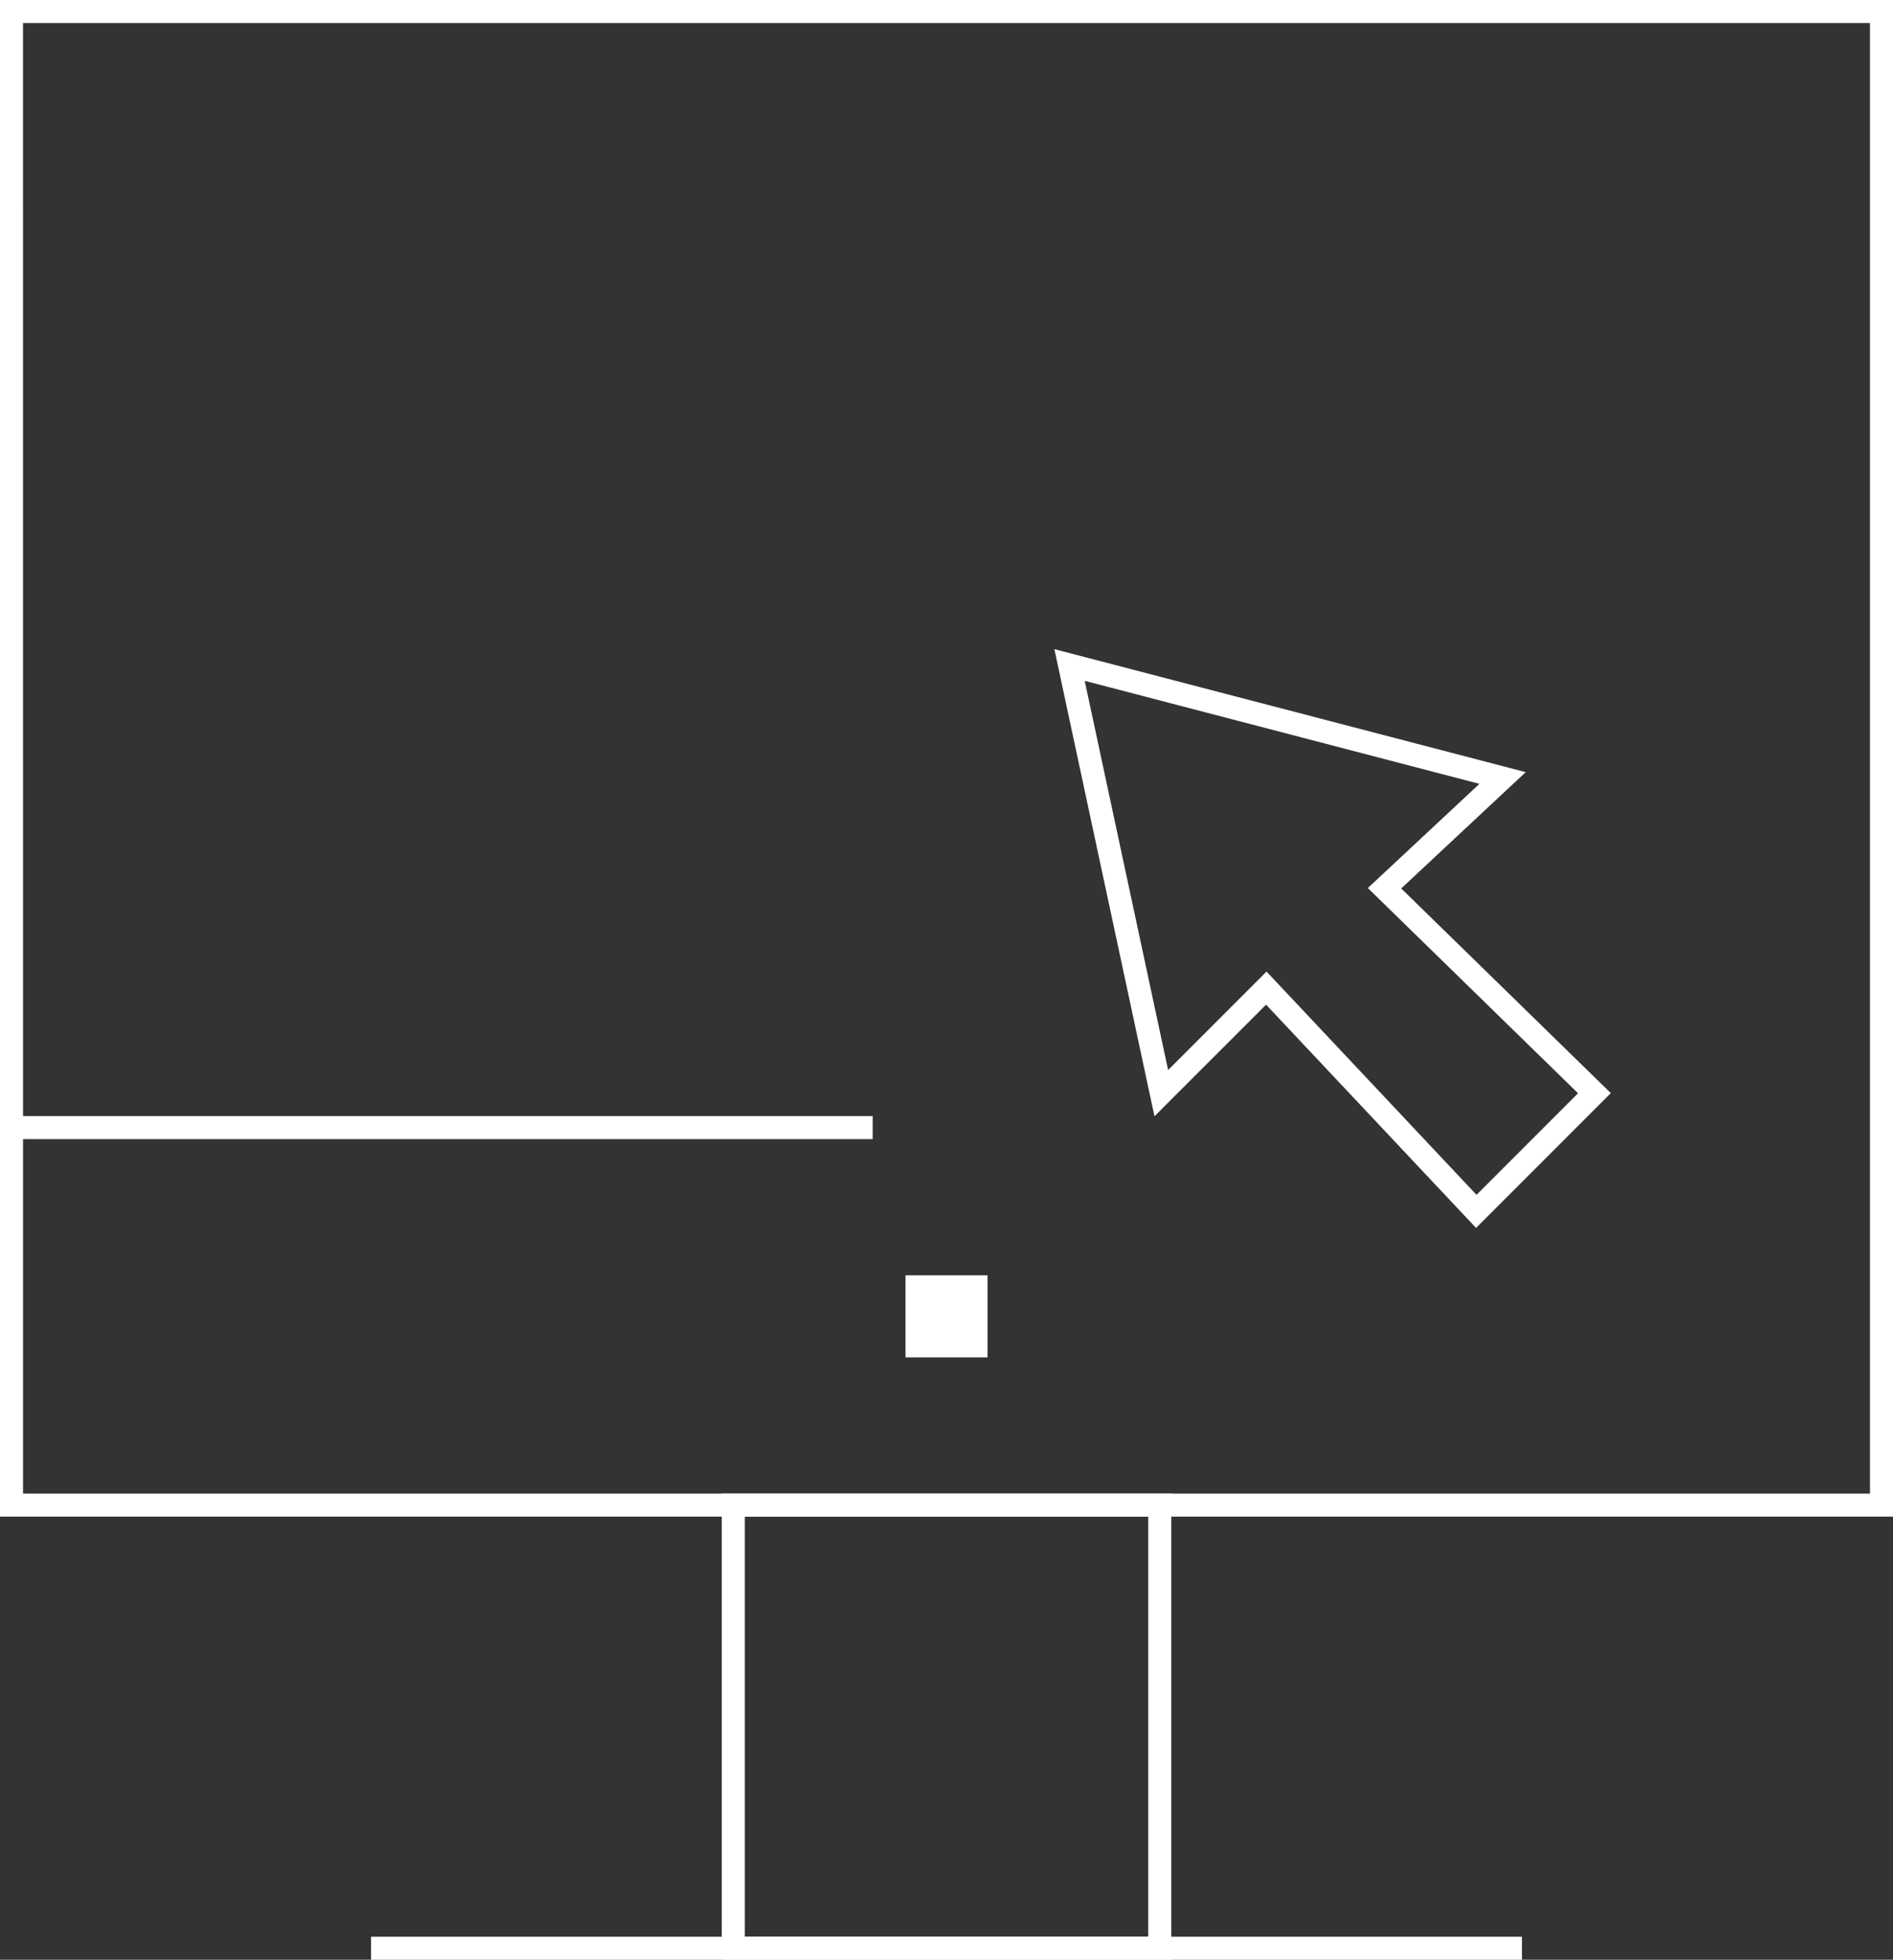
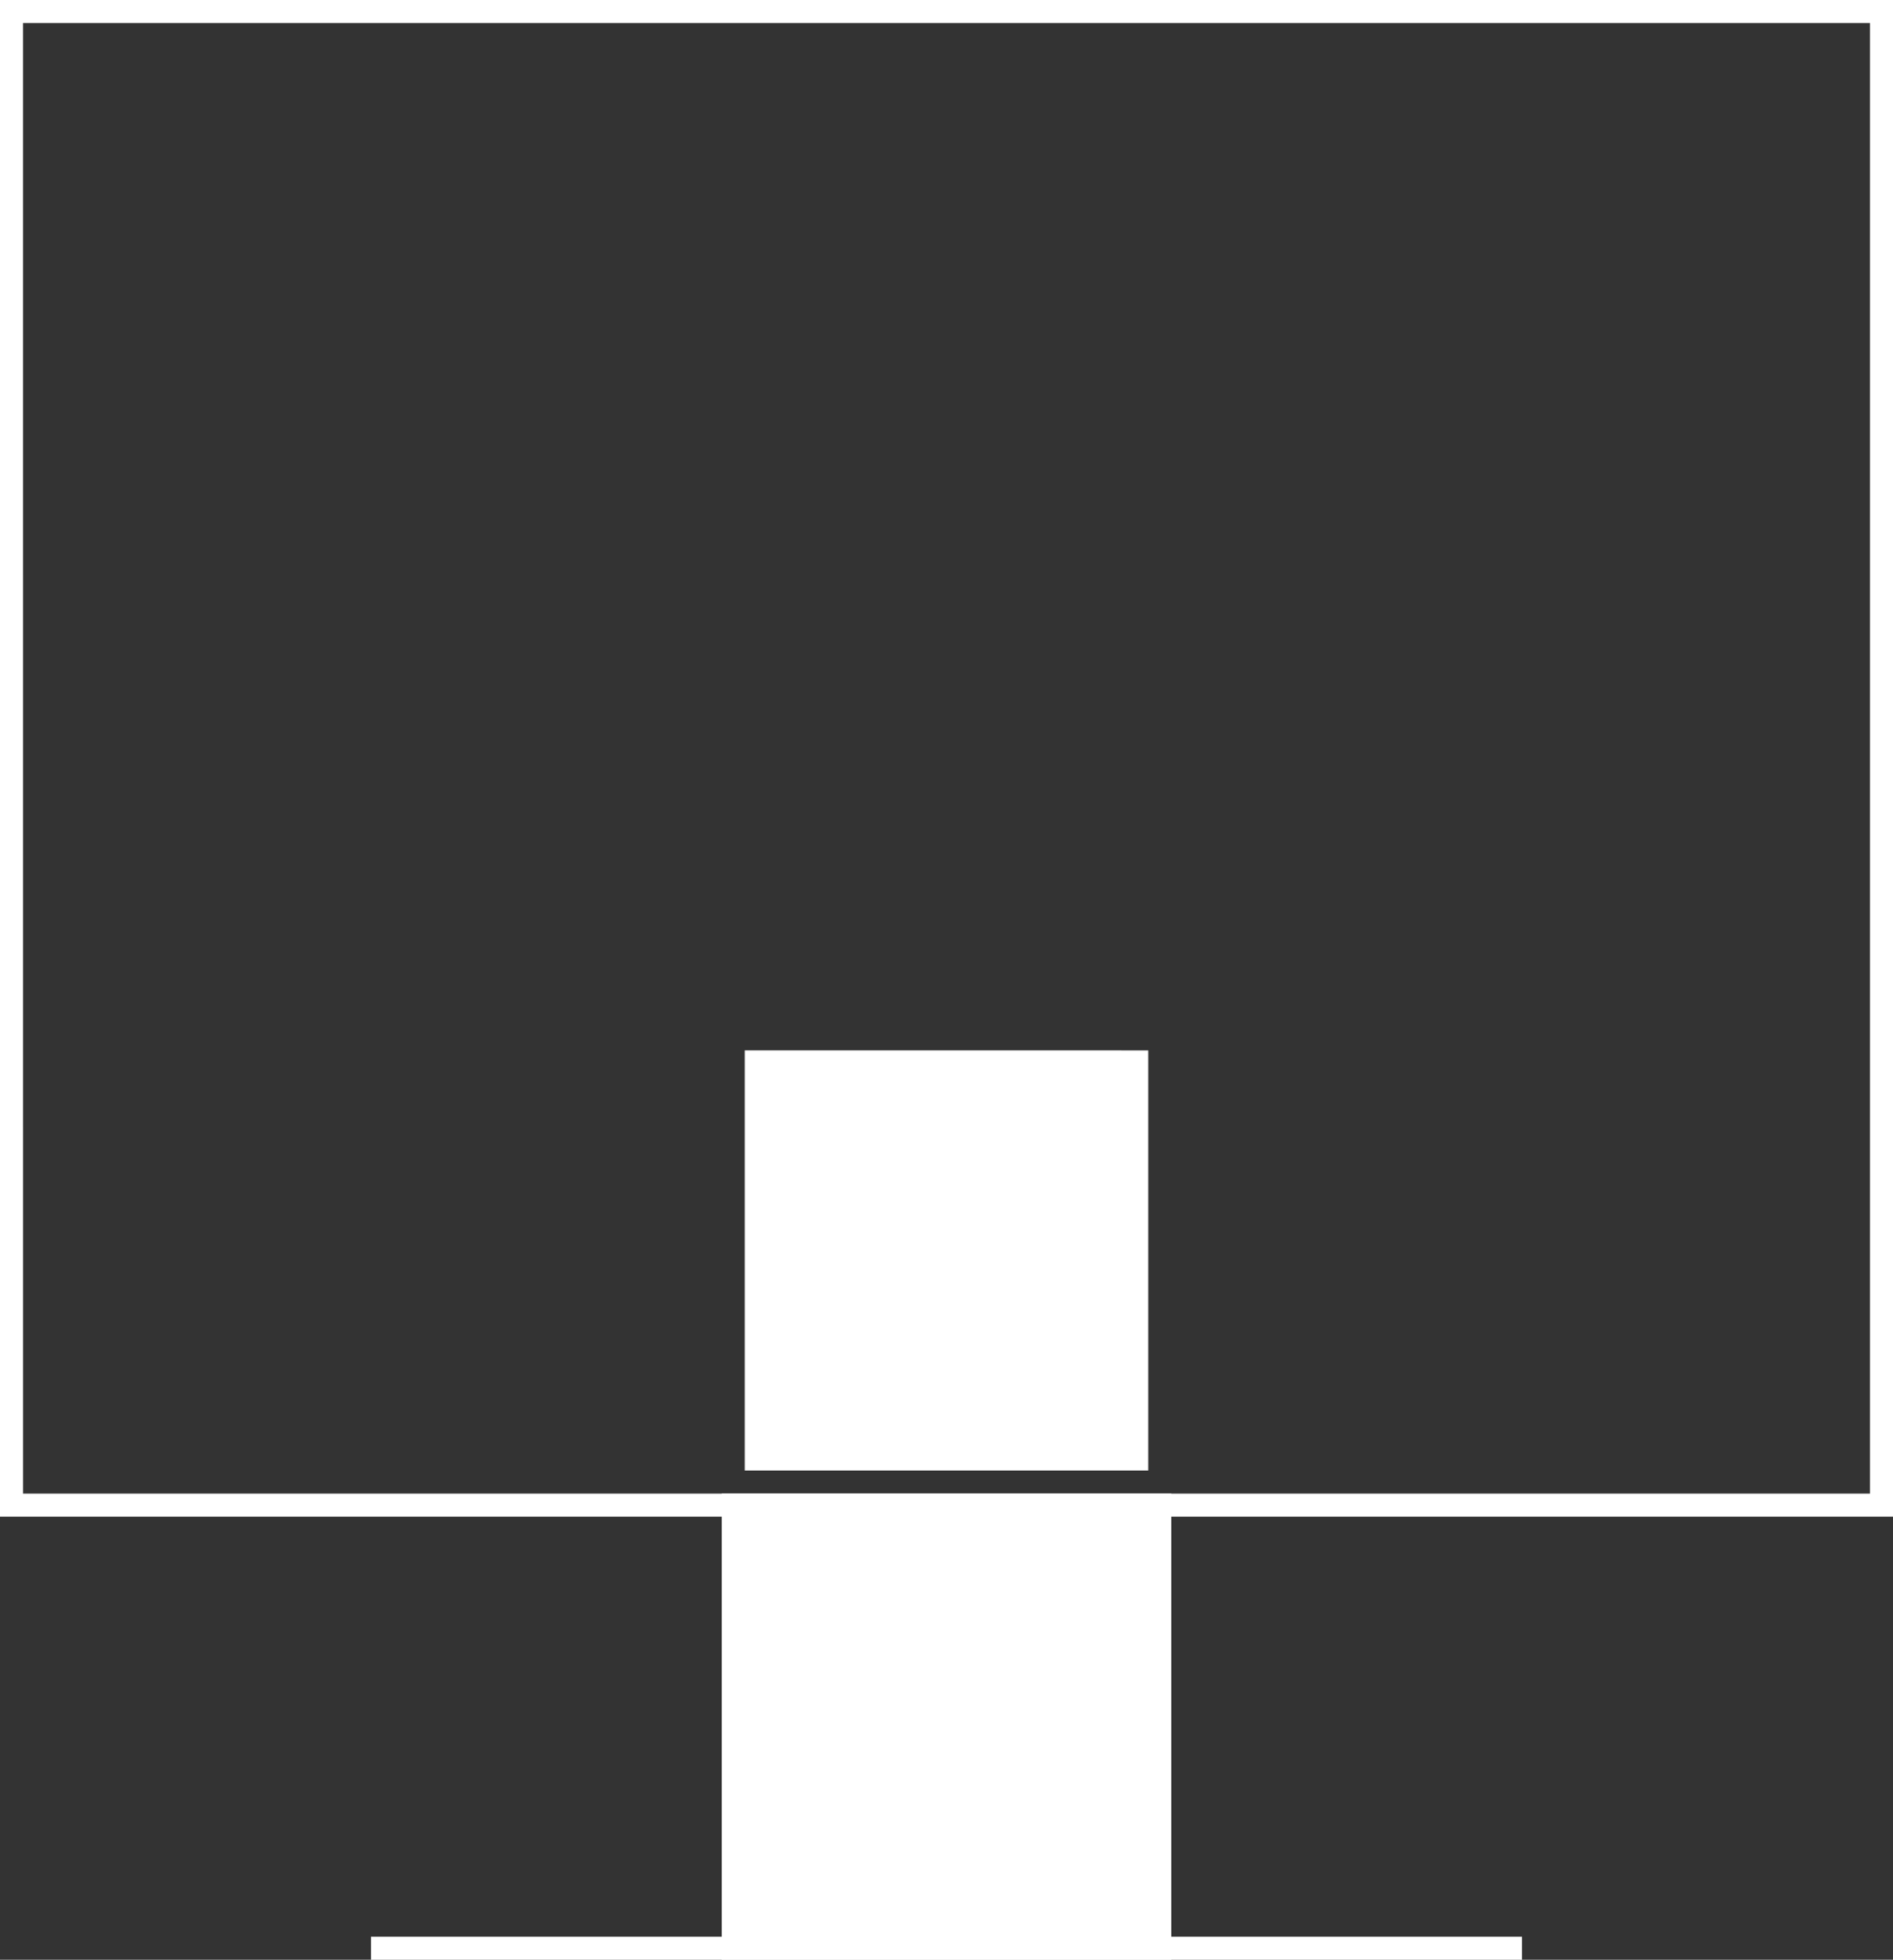
<svg xmlns="http://www.w3.org/2000/svg" width="77.319" height="80" viewBox="0 0 77.319 80">
  <rect x="0" y="0" width="77.319" height="80" fill="#333333" stroke="none" />
  <defs>
    <style>.a{fill:#fff;}</style>
  </defs>
  <g transform="translate(-152.5 -1912.616)">
    <g transform="translate(195.565 1939.114)">
-       <path class="a" d="M215.514,1964.418l-8.577-9.113-4.558,4.556-4.089-19.069,19.252,5.021-5.085,4.748,8.561,8.354Zm-8.558-10.464,8.577,9.114,4.146-4.147-8.585-8.377,4.557-4.253-16.122-4.206,3.407,15.889Z" transform="translate(-198.29 -1940.791)" />
-     </g>
+       </g>
    <g transform="translate(152.5 1912.616)">
      <path class="a" d="M229.819,1974.526H152.5v-61.91h77.319Zm-76.378-.94h75.438v-60.029H153.44Z" transform="translate(-152.5 -1912.616)" />
    </g>
    <g transform="translate(152.97 1958.176)">
-       <rect class="a" width="35.174" height="0.94" />
-     </g>
+       </g>
    <g transform="translate(189.485 1964.676)">
-       <rect class="a" width="3.35" height="3.35" />
-     </g>
+       </g>
    <g transform="translate(181.98 1973.585)">
-       <path class="a" d="M202.205,1996.474h-18.36v-19.031h18.36Zm-17.42-.94h16.479v-17.15H184.785Z" transform="translate(-183.845 -1977.443)" />
+       <path class="a" d="M202.205,1996.474h-18.36v-19.031h18.36m-17.42-.94h16.479v-17.15H184.785Z" transform="translate(-183.845 -1977.443)" />
    </g>
    <g transform="translate(167.654 1991.675)">
      <rect class="a" width="47.01" height="0.94" />
    </g>
  </g>
</svg>